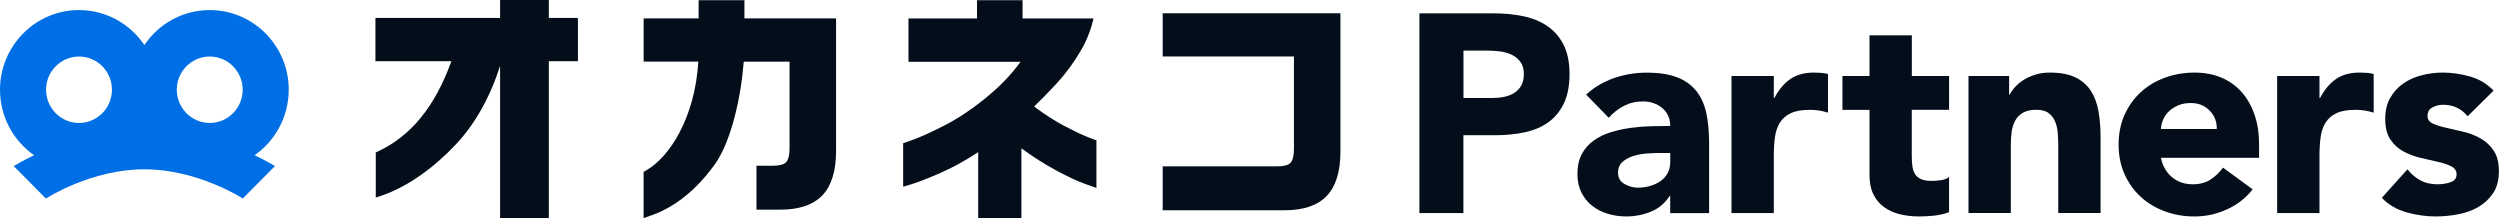
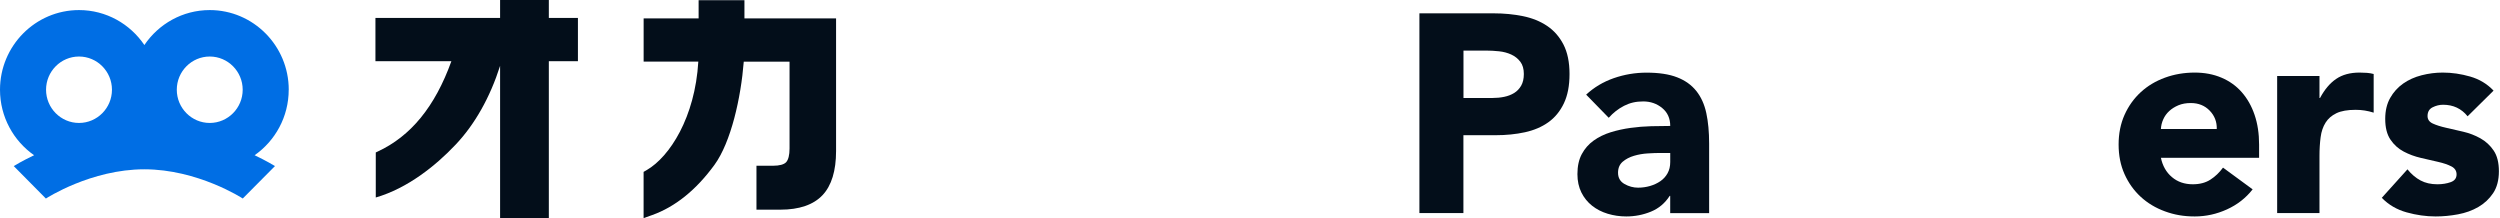
<svg xmlns="http://www.w3.org/2000/svg" width="481" height="42" viewBox="0 0 481 42" fill="none">
  <g clip-path="url(#clip0_1643_1474)">
-     <path d="M209.24 26.35C208.109 25.911 206.636 25.213 204.807 24.25C202.978 23.288 201.026 22.041 198.958 20.496C200.179 19.34 201.627 17.854 203.314 16.038C204.994 14.222 206.52 12.154 207.89 9.848C209.26 7.541 209.932 5.441 210.41 3.548H196.741V0.039H187.977V3.554H174.787V11.889H196.353C194.247 14.791 191.926 17.014 189.393 19.062C186.859 21.11 184.339 22.777 181.825 24.076C179.311 25.375 177.23 26.318 175.588 26.913C173.94 27.507 173.837 27.552 173.766 27.552V35.894C173.837 35.894 173.85 35.92 175.31 35.461C176.771 35.009 178.677 34.266 181.023 33.232C183.369 32.198 185.767 30.88 188.204 29.271V41.968H196.521V28.534C198.699 30.143 200.929 31.565 203.204 32.786C205.479 34.014 207.334 34.88 208.775 35.384C210.216 35.894 210.882 36.146 210.953 36.146V26.964C210.876 27.003 210.371 26.796 209.247 26.363L209.24 26.35Z" fill="#030E1A" />
    <path d="M143.23 0.039H134.414V3.541H123.835V11.857H134.356C133.723 22.583 128.856 30.15 124.442 32.715L123.828 33.07V41.962L125.47 41.38C129.897 39.803 133.93 36.56 137.458 31.726C140.657 27.333 142.558 18.797 143.1 11.864H151.909V28.573C151.909 29.846 151.677 30.757 151.244 31.216C150.824 31.655 149.958 31.888 148.743 31.888H145.543V40.34H150.139C153.784 40.34 156.517 39.396 158.262 37.542C159.988 35.707 160.86 32.857 160.86 29.064V3.541H143.23V0.039Z" fill="#030E1A" />
-     <path d="M223.703 2.553V10.869H248.954V28.69C248.954 29.963 248.721 30.874 248.288 31.332C247.868 31.772 247.002 32.004 245.787 32.004H223.703V40.456H247.176C250.821 40.456 253.555 39.513 255.3 37.658C257.026 35.823 257.898 32.974 257.898 29.181V2.553H223.703Z" fill="#030E1A" />
    <path d="M105.596 3.45V0H96.218V3.45H72.234V11.773H86.847C83.7 20.515 79.04 26.215 72.635 29.174L72.299 29.335V38C78.426 36.217 83.829 31.888 87.661 27.83C91.358 23.933 94.292 18.719 96.218 12.671V42H105.596V11.773H111.193V3.45H105.596Z" fill="#030E1A" />
    <path d="M55.555 17.265C55.555 8.814 48.737 1.938 40.354 1.938C35.132 1.938 30.518 4.607 27.777 8.665C25.037 4.607 20.423 1.938 15.201 1.938C6.818 1.938 0 8.814 0 17.265C0 22.48 2.598 27.1 6.56 29.865C4.253 30.97 2.818 31.843 2.643 31.952L8.828 38.201C8.938 38.13 17.514 32.573 27.771 32.573C38.028 32.573 46.604 38.123 46.707 38.194L52.905 31.952C52.731 31.843 51.296 30.97 48.989 29.865C52.95 27.093 55.548 22.48 55.548 17.265H55.555ZM40.354 10.875C43.851 10.875 46.694 13.744 46.694 17.265C46.694 20.787 43.851 23.656 40.354 23.656C36.858 23.656 34.014 20.787 34.014 17.265C34.014 13.744 36.858 10.875 40.354 10.875ZM15.201 10.875C18.697 10.875 21.541 13.744 21.541 17.265C21.541 20.787 18.697 23.656 15.201 23.656C11.704 23.656 8.861 20.787 8.861 17.265C8.861 13.744 11.704 10.875 15.201 10.875Z" fill="#006EE4" />
    <path d="M273.094 2.565H287.37C289.361 2.565 291.242 2.746 293.019 3.108C294.79 3.47 296.341 4.097 297.659 4.982C298.978 5.867 300.031 7.063 300.807 8.562C301.582 10.067 301.976 11.954 301.976 14.235C301.976 16.516 301.614 18.357 300.891 19.882C300.167 21.401 299.171 22.616 297.905 23.52C296.638 24.425 295.139 25.064 293.4 25.446C291.662 25.827 289.781 26.014 287.752 26.014H281.56V40.992H273.094V2.565ZM281.567 18.849H287.215C287.978 18.849 288.708 18.777 289.413 18.629C290.117 18.487 290.75 18.241 291.313 17.899C291.875 17.556 292.327 17.084 292.67 16.49C293.012 15.896 293.187 15.14 293.187 14.235C293.187 13.259 292.961 12.471 292.508 11.877C292.056 11.282 291.474 10.817 290.77 10.494C290.065 10.171 289.277 9.957 288.411 9.867C287.545 9.777 286.711 9.731 285.916 9.731H281.573V18.849H281.567Z" fill="#030E1A" />
    <path d="M321.359 37.684H321.25C320.345 39.093 319.143 40.107 317.637 40.721C316.137 41.335 314.554 41.645 312.887 41.645C311.659 41.645 310.47 41.47 309.332 41.128C308.195 40.785 307.186 40.269 306.32 39.584C305.454 38.899 304.763 38.046 304.259 37.031C303.755 36.017 303.496 34.841 303.496 33.503C303.496 31.985 303.774 30.699 304.336 29.652C304.899 28.605 305.655 27.733 306.618 27.048C307.574 26.363 308.673 25.827 309.901 25.446C311.129 25.065 312.408 24.787 313.727 24.606C315.045 24.425 316.37 24.315 317.689 24.283C319.007 24.25 320.228 24.231 321.353 24.231C321.353 22.784 320.836 21.634 319.808 20.787C318.774 19.934 317.553 19.514 316.144 19.514C314.735 19.514 313.585 19.792 312.479 20.354C311.374 20.916 310.392 21.685 309.52 22.661L305.176 18.209C306.695 16.8 308.473 15.741 310.495 15.036C312.525 14.332 314.619 13.977 316.79 13.977C319.182 13.977 321.14 14.274 322.678 14.875C324.216 15.469 325.444 16.348 326.368 17.505C327.292 18.661 327.932 20.083 328.294 21.763C328.656 23.443 328.837 25.394 328.837 27.598V41.005H321.347V37.697L321.359 37.684ZM319.35 29.433C318.736 29.433 317.966 29.458 317.042 29.517C316.118 29.568 315.233 29.723 314.38 29.975C313.526 30.227 312.803 30.609 312.208 31.113C311.613 31.623 311.31 32.327 311.31 33.232C311.31 34.208 311.723 34.931 312.557 35.403C313.391 35.875 314.257 36.107 315.162 36.107C315.957 36.107 316.726 35.998 317.469 35.784C318.212 35.565 318.871 35.261 319.453 34.86C320.035 34.46 320.493 33.956 320.836 33.342C321.179 32.728 321.353 32.004 321.353 31.171V29.433H319.343H319.35Z" fill="#030E1A" />
-     <path d="M333.137 14.617H341.28V18.849H341.39C342.256 17.221 343.29 15.999 344.486 15.185C345.681 14.371 347.181 13.964 348.99 13.964C349.462 13.964 349.934 13.983 350.399 14.016C350.871 14.054 351.304 14.125 351.705 14.235V21.672C351.123 21.492 350.554 21.356 349.992 21.265C349.43 21.175 348.842 21.13 348.228 21.13C346.67 21.13 345.442 21.349 344.537 21.782C343.632 22.215 342.934 22.823 342.45 23.598C341.959 24.38 341.642 25.31 341.5 26.396C341.358 27.481 341.28 28.677 341.28 29.976V40.992H333.137V14.617Z" fill="#030E1A" />
-     <path d="M374.991 21.129H367.824V29.923C367.824 30.647 367.863 31.306 367.934 31.907C368.005 32.501 368.166 33.018 368.425 33.451C368.677 33.884 369.065 34.22 369.595 34.453C370.118 34.692 370.816 34.808 371.682 34.808C372.115 34.808 372.684 34.763 373.395 34.672C374.099 34.582 374.636 34.375 374.998 34.046V40.83C374.093 41.153 373.149 41.373 372.173 41.483C371.197 41.593 370.234 41.644 369.297 41.644C367.921 41.644 366.654 41.502 365.497 41.211C364.34 40.921 363.326 40.462 362.46 39.829C361.594 39.195 360.915 38.375 360.424 37.36C359.933 36.346 359.693 35.118 359.693 33.671V21.135H354.484V14.622H359.693V6.804H367.837V14.622H375.004V21.135L374.991 21.129Z" fill="#030E1A" />
-     <path d="M378.738 14.617H386.558V18.196H386.668C386.92 17.692 387.282 17.182 387.754 16.678C388.226 16.174 388.788 15.721 389.434 15.321C390.087 14.92 390.83 14.597 391.658 14.345C392.491 14.093 393.396 13.964 394.372 13.964C396.434 13.964 398.101 14.28 399.368 14.914C400.635 15.547 401.623 16.426 402.328 17.544C403.032 18.668 403.51 19.986 403.769 21.505C404.021 23.023 404.15 24.671 404.15 26.441V40.986H396.007V28.069C396.007 27.307 395.981 26.525 395.923 25.711C395.871 24.897 395.703 24.147 395.432 23.456C395.16 22.771 394.747 22.209 394.185 21.776C393.622 21.343 392.821 21.123 391.767 21.123C390.714 21.123 389.867 21.311 389.215 21.692C388.562 22.073 388.064 22.577 387.722 23.21C387.379 23.844 387.153 24.561 387.043 25.356C386.933 26.15 386.881 26.984 386.881 27.85V40.986H378.738V14.617Z" fill="#030E1A" />
    <path d="M433.402 36.437C432.096 38.104 430.454 39.384 428.464 40.288C426.473 41.193 424.412 41.645 422.272 41.645C420.133 41.645 418.337 41.322 416.546 40.669C414.756 40.017 413.199 39.086 411.88 37.872C410.562 36.657 409.521 35.203 408.759 33.504C407.996 31.804 407.621 29.904 407.621 27.805C407.621 25.704 408.002 23.805 408.759 22.105C409.521 20.406 410.562 18.952 411.88 17.737C413.199 16.523 414.756 15.592 416.546 14.94C418.337 14.287 420.25 13.964 422.272 13.964C424.153 13.964 425.866 14.287 427.404 14.94C428.942 15.592 430.248 16.523 431.314 17.737C432.38 18.952 433.208 20.406 433.783 22.105C434.364 23.805 434.649 25.704 434.649 27.805V30.357H415.758C416.081 31.914 416.792 33.155 417.878 34.072C418.963 34.996 420.301 35.455 421.898 35.455C423.235 35.455 424.366 35.158 425.291 34.557C426.215 33.962 427.016 33.193 427.708 32.25L433.408 36.431L433.402 36.437ZM426.506 24.819C426.544 23.443 426.092 22.267 425.148 21.291C424.205 20.316 422.996 19.825 421.51 19.825C420.605 19.825 419.81 19.967 419.119 20.257C418.433 20.548 417.845 20.916 417.354 21.369C416.863 21.821 416.488 22.345 416.217 22.945C415.945 23.546 415.79 24.167 415.758 24.819H426.506Z" fill="#030E1A" />
    <path d="M438.125 14.617H446.268V18.849H446.378C447.244 17.221 448.278 15.999 449.474 15.185C450.669 14.371 452.169 13.964 453.978 13.964C454.45 13.964 454.922 13.983 455.387 14.016C455.859 14.054 456.292 14.125 456.693 14.235V21.672C456.111 21.492 455.542 21.356 454.98 21.265C454.418 21.175 453.83 21.13 453.216 21.13C451.658 21.13 450.43 21.349 449.526 21.782C448.621 22.215 447.923 22.823 447.438 23.598C446.947 24.38 446.63 25.31 446.488 26.396C446.346 27.481 446.268 28.677 446.268 29.976V40.992H438.125V14.617Z" fill="#030E1A" />
    <path d="M474.77 22.377C473.575 20.891 472.004 20.154 470.046 20.154C469.361 20.154 468.689 20.316 468.036 20.645C467.383 20.968 467.06 21.53 467.06 22.325C467.06 22.978 467.396 23.456 468.062 23.766C468.734 24.076 469.581 24.348 470.615 24.58C471.649 24.819 472.748 25.071 473.924 25.343C475.1 25.614 476.205 26.041 477.233 26.616C478.267 27.197 479.114 27.979 479.786 28.974C480.458 29.969 480.787 31.3 480.787 32.961C480.787 34.621 480.419 36.062 479.676 37.167C478.933 38.272 477.983 39.157 476.826 39.829C475.669 40.501 474.363 40.967 472.916 41.238C471.468 41.509 470.04 41.645 468.624 41.645C466.776 41.645 464.915 41.38 463.034 40.857C461.153 40.333 459.557 39.403 458.258 38.059L463.195 32.58C463.958 33.523 464.798 34.234 465.722 34.725C466.647 35.216 467.719 35.455 468.954 35.455C469.897 35.455 470.744 35.319 471.507 35.048C472.269 34.776 472.644 34.279 472.644 33.555C472.644 32.87 472.308 32.353 471.642 32.011C470.97 31.669 470.124 31.378 469.09 31.145C468.056 30.913 466.957 30.654 465.781 30.383C464.604 30.111 463.499 29.704 462.472 29.161C461.438 28.619 460.591 27.85 459.919 26.855C459.247 25.86 458.917 24.529 458.917 22.868C458.917 21.311 459.234 19.973 459.867 18.849C460.5 17.731 461.334 16.807 462.362 16.083C463.396 15.36 464.578 14.823 465.916 14.481C467.254 14.138 468.611 13.964 469.988 13.964C471.726 13.964 473.478 14.216 475.255 14.726C477.026 15.237 478.532 16.135 479.76 17.44L474.764 22.377H474.77Z" fill="#030E1A" />
  </g>
  <defs>
    <clipPath id="clip0_1643_1474">
      <rect width="481" height="42" fill="white" />
    </clipPath>
  </defs>
</svg>